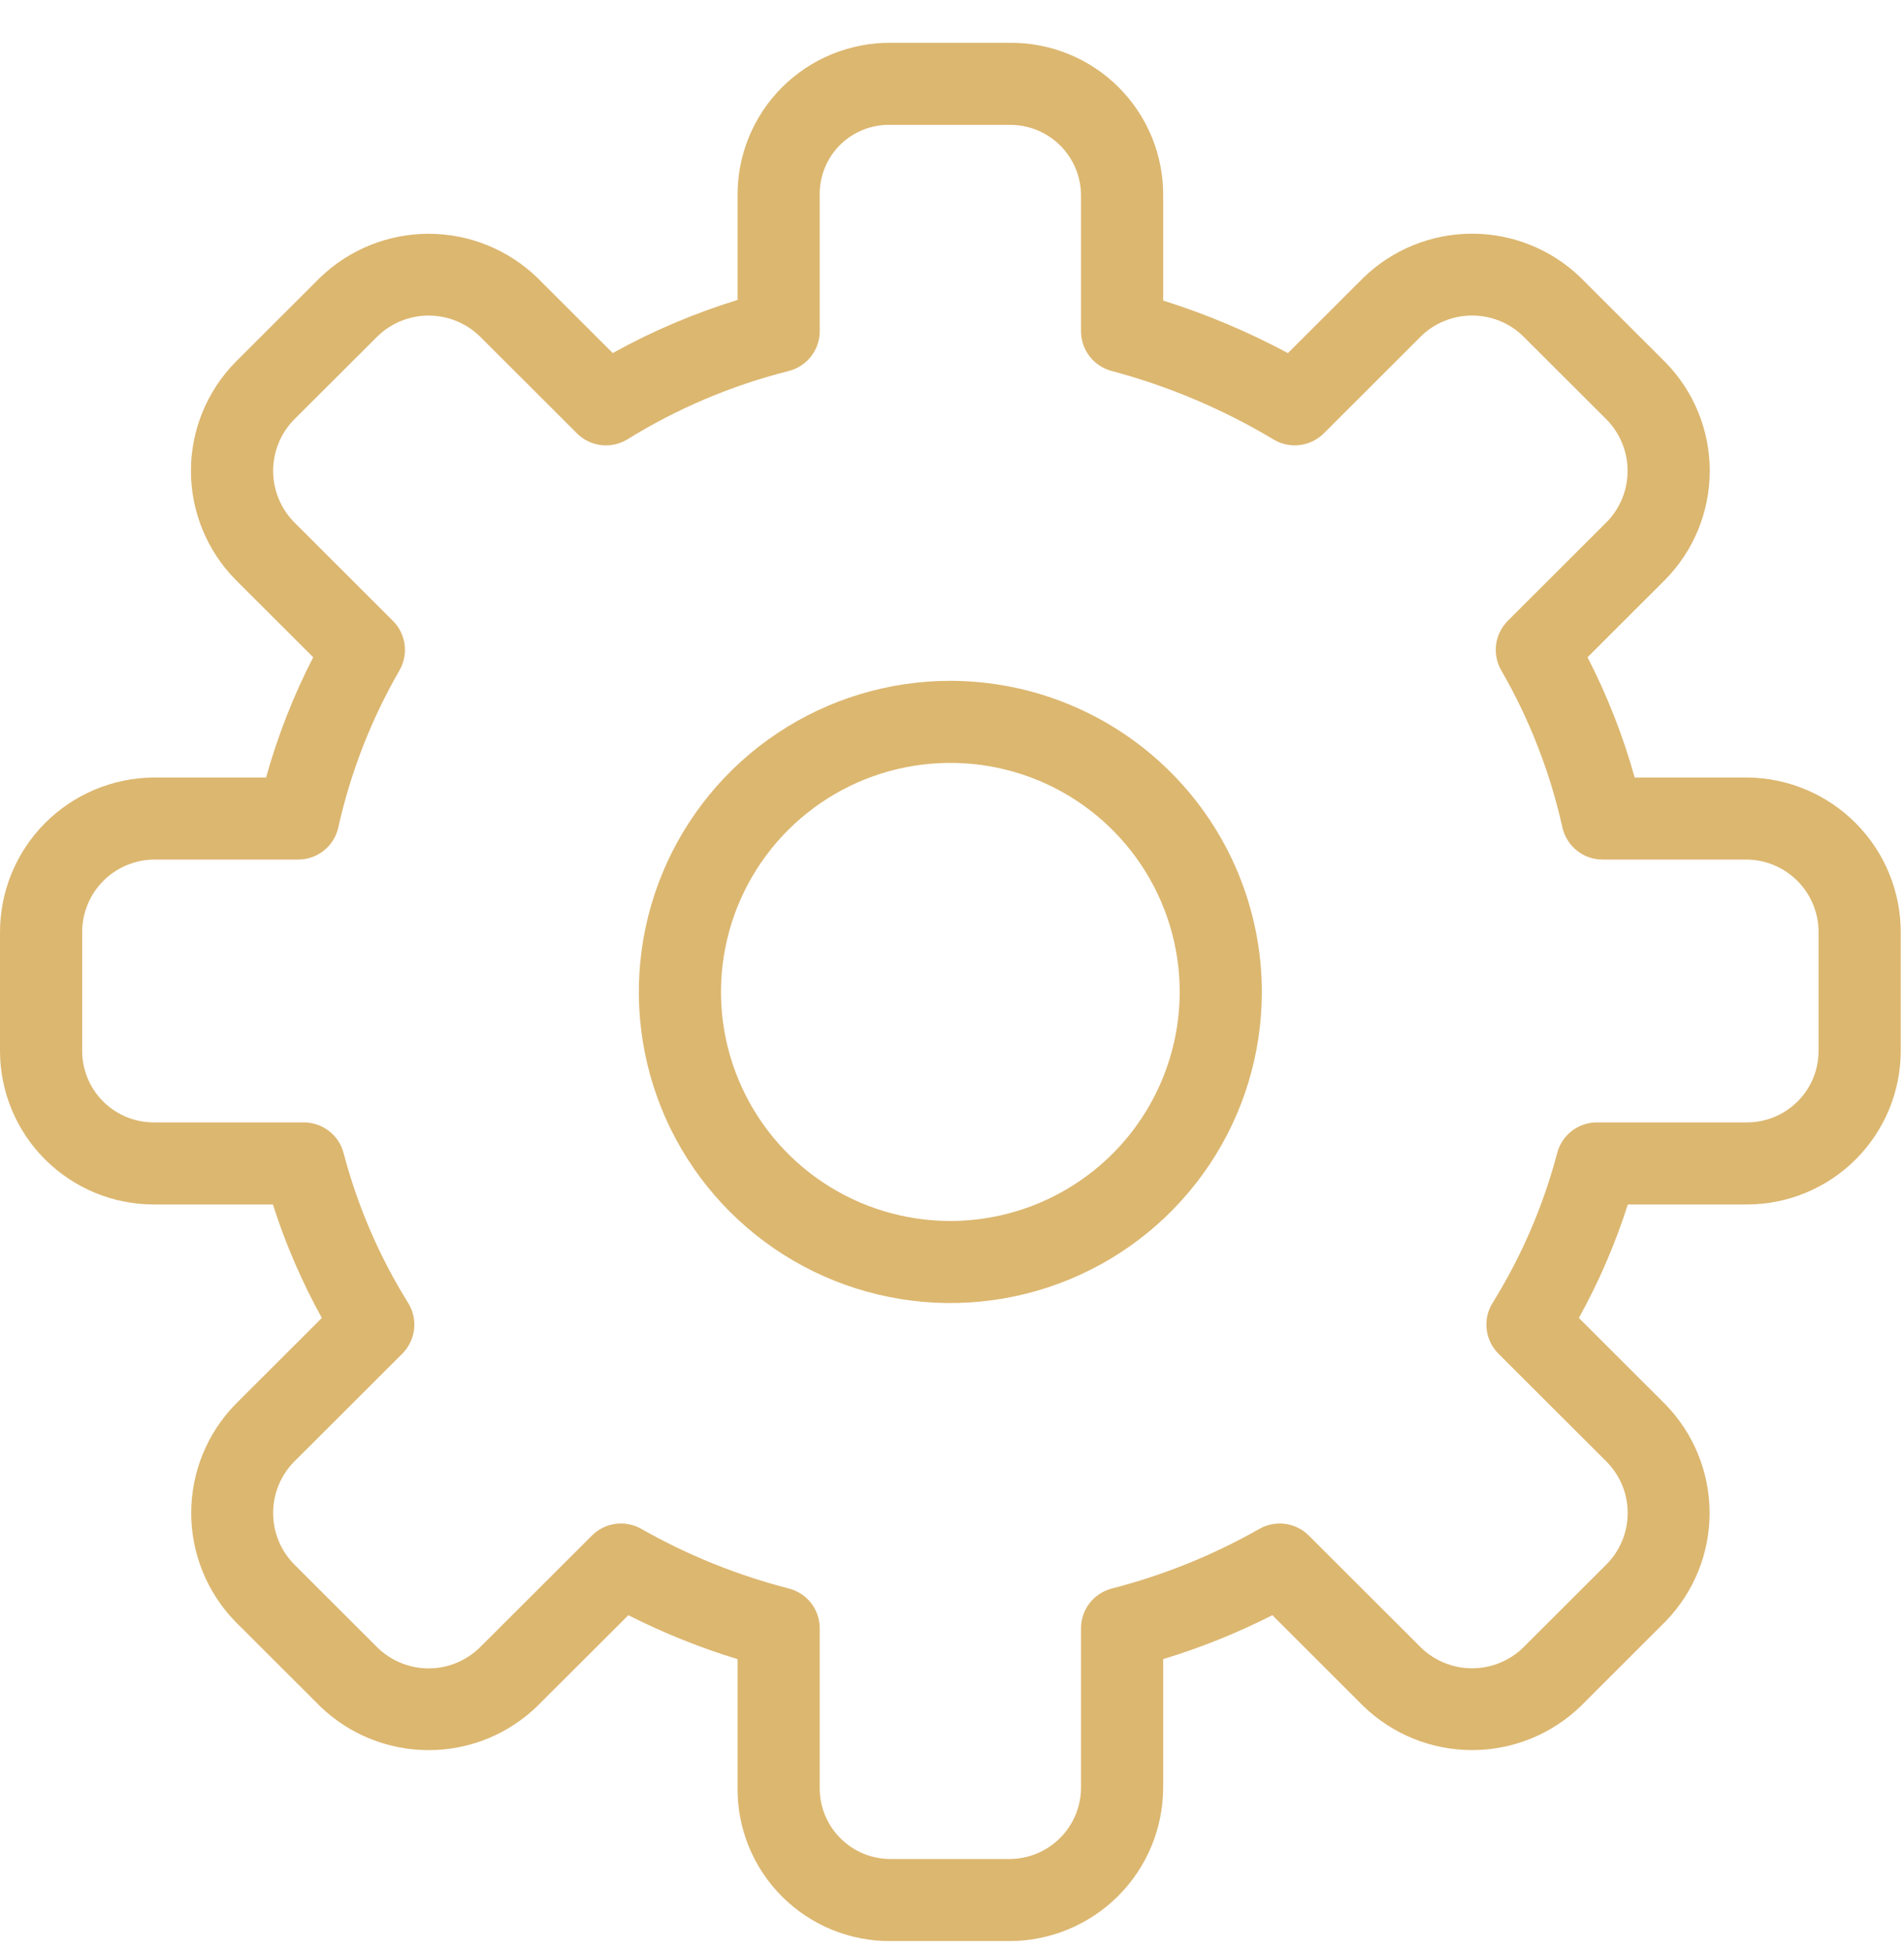
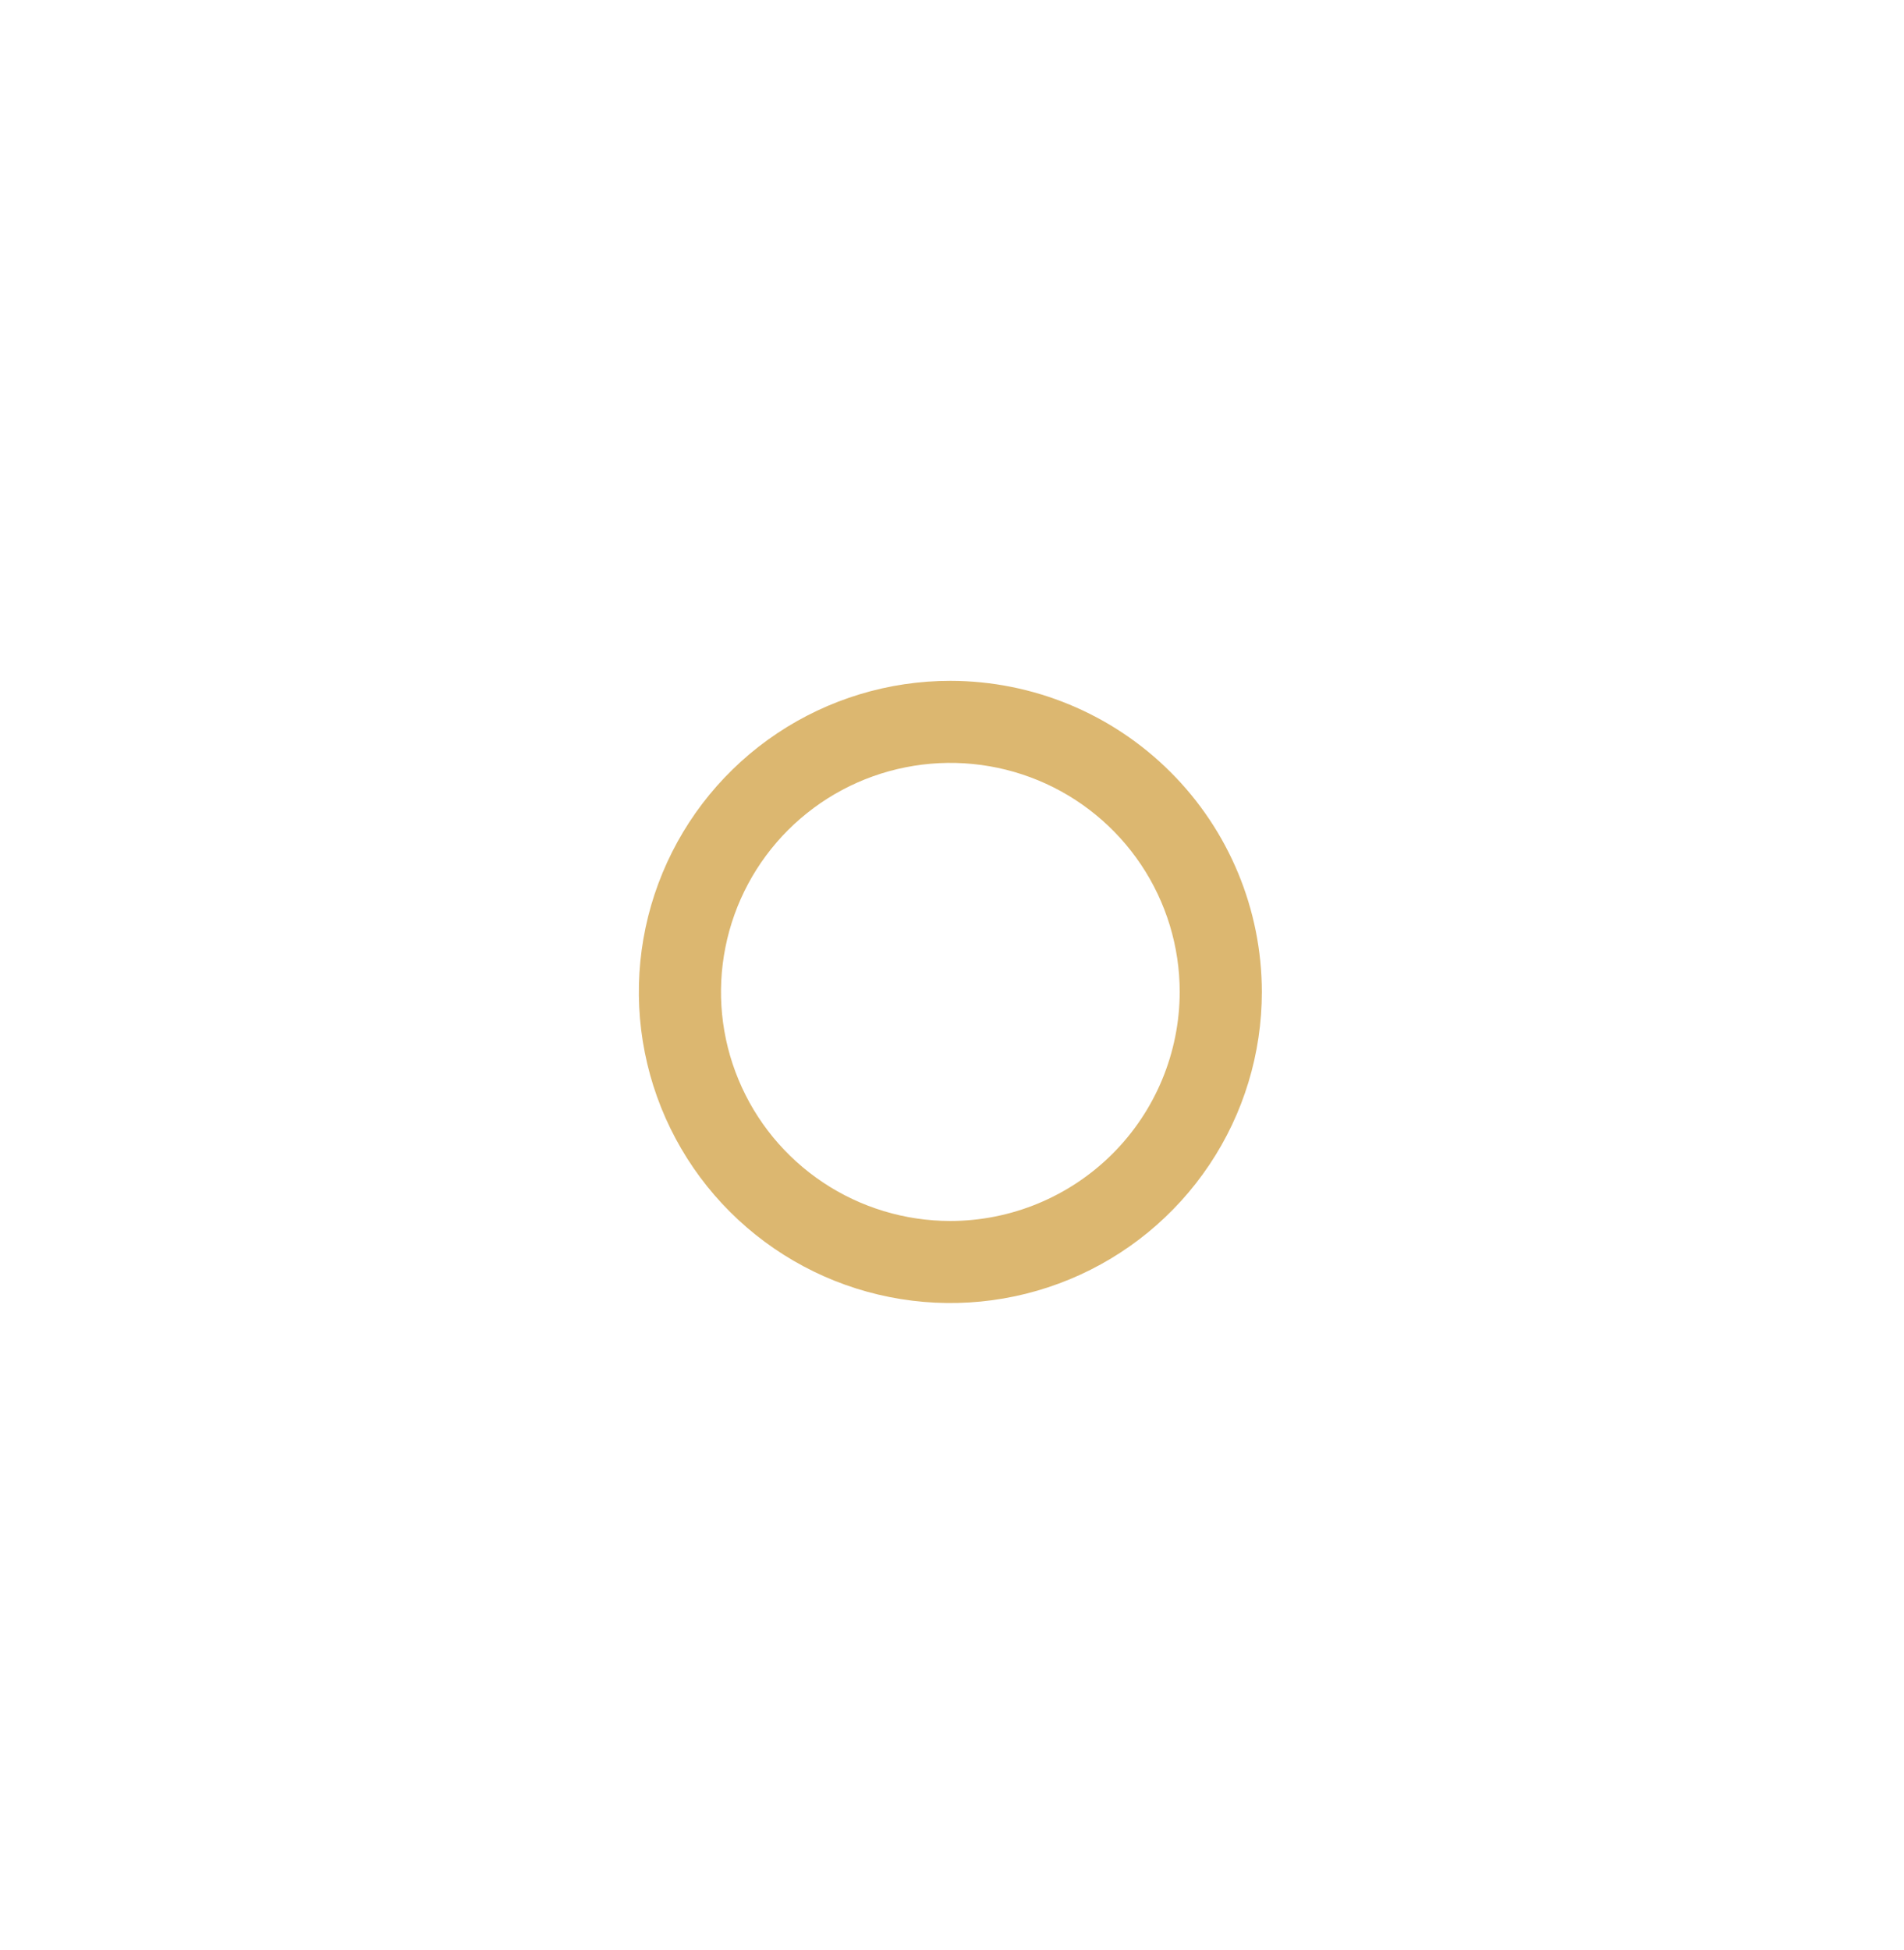
<svg xmlns="http://www.w3.org/2000/svg" width="42" height="43" viewBox="0 0 42 43" fill="none">
-   <path d="M38.538 17.148H36.059C35.803 16.232 35.455 15.343 35.019 14.496L36.736 12.782C37.364 12.142 37.715 11.282 37.715 10.385C37.715 9.489 37.364 8.629 36.736 7.989L34.859 6.115C34.216 5.496 33.356 5.152 32.463 5.154C31.57 5.157 30.712 5.506 30.073 6.128L28.41 7.788C27.531 7.316 26.61 6.928 25.658 6.629V4.329C25.663 3.883 25.578 3.441 25.41 3.028C25.241 2.615 24.992 2.24 24.676 1.925C24.36 1.61 23.985 1.36 23.571 1.192C23.157 1.024 22.715 0.939 22.268 0.944H19.66C19.213 0.939 18.77 1.024 18.357 1.192C17.943 1.36 17.568 1.61 17.252 1.925C16.936 2.24 16.687 2.615 16.518 3.028C16.349 3.441 16.265 3.883 16.27 4.329V6.615C15.314 6.909 14.391 7.302 13.516 7.787L11.855 6.128C11.212 5.505 10.351 5.156 9.455 5.156C8.559 5.156 7.698 5.505 7.055 6.128L5.192 7.988C4.564 8.629 4.212 9.489 4.212 10.385C4.212 11.281 4.564 12.142 5.192 12.782L6.909 14.496C6.473 15.343 6.125 16.232 5.869 17.148H3.39C2.486 17.155 1.621 17.52 0.985 18.162C0.35 18.804 -0.004 19.672 4.1819e-05 20.575V23.18C0.001 24.077 0.359 24.938 0.994 25.572C1.63 26.207 2.491 26.564 3.39 26.565H6.02C6.297 27.433 6.658 28.271 7.1 29.068L5.192 30.973C4.567 31.614 4.218 32.474 4.218 33.369C4.218 34.264 4.567 35.124 5.192 35.766L7.069 37.64C7.712 38.258 8.571 38.603 9.465 38.6C10.358 38.598 11.215 38.249 11.855 37.626L13.861 35.624C14.634 36.016 15.44 36.34 16.27 36.593V39.426C16.265 39.871 16.349 40.314 16.518 40.727C16.687 41.14 16.936 41.515 17.252 41.83C17.568 42.145 17.943 42.395 18.357 42.563C18.77 42.731 19.213 42.816 19.66 42.811H22.268C23.167 42.81 24.028 42.453 24.664 41.818C25.299 41.184 25.657 40.323 25.658 39.426V36.593C26.488 36.34 27.294 36.016 28.067 35.624L30.073 37.627C30.715 38.25 31.576 38.599 32.473 38.599C33.369 38.599 34.23 38.25 34.873 37.626L36.749 35.752C37.369 35.11 37.714 34.252 37.712 33.36C37.709 32.468 37.359 31.612 36.736 30.973L34.828 29.068C35.27 28.271 35.631 27.433 35.908 26.565H38.538C39.437 26.564 40.298 26.207 40.934 25.572C41.569 24.938 41.927 24.077 41.928 23.18V20.575C41.932 19.672 41.578 18.804 40.942 18.162C40.307 17.52 39.442 17.155 38.538 17.148ZM40.115 23.18C40.115 23.597 39.949 23.998 39.653 24.293C39.357 24.588 38.956 24.755 38.538 24.755H35.226C35.025 24.755 34.83 24.822 34.671 24.944C34.512 25.067 34.399 25.239 34.349 25.434C34.041 26.601 33.56 27.715 32.922 28.741C32.815 28.914 32.77 29.118 32.794 29.32C32.818 29.523 32.909 29.711 33.053 29.855L35.454 32.253C35.743 32.553 35.905 32.953 35.905 33.37C35.905 33.786 35.743 34.186 35.454 34.486L33.605 36.333C33.305 36.627 32.902 36.792 32.482 36.795C32.062 36.797 31.658 36.637 31.354 36.347L28.87 33.867C28.729 33.726 28.546 33.635 28.348 33.609C28.15 33.583 27.95 33.623 27.777 33.722C26.754 34.303 25.658 34.745 24.519 35.037C24.326 35.089 24.155 35.202 24.033 35.36C23.912 35.518 23.846 35.712 23.846 35.912V39.426C23.845 39.843 23.679 40.244 23.383 40.539C23.087 40.834 22.686 41 22.268 41.001H19.66C19.452 41.003 19.246 40.964 19.053 40.886C18.861 40.807 18.686 40.691 18.539 40.544C18.392 40.398 18.276 40.223 18.198 40.031C18.119 39.839 18.08 39.633 18.082 39.426V35.912C18.082 35.712 18.016 35.518 17.895 35.36C17.773 35.202 17.602 35.089 17.409 35.037C16.27 34.745 15.174 34.303 14.151 33.722C13.978 33.623 13.777 33.583 13.58 33.609C13.382 33.635 13.199 33.726 13.058 33.867L10.574 36.346C10.273 36.635 9.872 36.797 9.455 36.797C9.038 36.797 8.637 36.635 8.336 36.347L6.487 34.5C6.193 34.201 6.027 33.799 6.025 33.379C6.022 32.96 6.183 32.556 6.474 32.252L8.875 29.855C9.019 29.711 9.11 29.523 9.134 29.32C9.158 29.118 9.112 28.914 9.006 28.741C8.367 27.716 7.887 26.601 7.58 25.434C7.53 25.239 7.416 25.067 7.257 24.945C7.098 24.822 6.903 24.755 6.702 24.755H3.39C2.972 24.755 2.571 24.588 2.275 24.293C1.979 23.998 1.813 23.597 1.813 23.18V20.575C1.808 20.152 1.971 19.744 2.267 19.441C2.562 19.138 2.966 18.964 3.39 18.958H6.578C6.785 18.958 6.985 18.888 7.146 18.758C7.307 18.629 7.419 18.448 7.463 18.247C7.735 17.03 8.19 15.862 8.814 14.782C8.912 14.61 8.951 14.41 8.925 14.213C8.898 14.016 8.808 13.834 8.667 13.693L6.473 11.502C6.186 11.201 6.025 10.801 6.025 10.385C6.025 9.969 6.186 9.569 6.473 9.268L8.323 7.422C8.623 7.128 9.025 6.963 9.446 6.96C9.866 6.958 10.27 7.118 10.574 7.408L12.727 9.558C12.87 9.701 13.057 9.792 13.259 9.817C13.46 9.841 13.664 9.797 13.838 9.691C14.937 9.01 16.135 8.502 17.39 8.185C17.587 8.137 17.763 8.024 17.888 7.865C18.014 7.705 18.082 7.508 18.082 7.306V4.329C18.075 4.121 18.111 3.912 18.188 3.718C18.264 3.524 18.38 3.347 18.528 3.199C18.676 3.052 18.853 2.936 19.048 2.859C19.242 2.783 19.451 2.747 19.66 2.754H22.268C22.476 2.752 22.682 2.791 22.874 2.869C23.067 2.948 23.242 3.064 23.389 3.21C23.535 3.357 23.652 3.532 23.73 3.724C23.808 3.916 23.848 4.122 23.846 4.329V7.306C23.846 7.504 23.911 7.697 24.032 7.855C24.152 8.013 24.322 8.126 24.513 8.179C25.77 8.514 26.974 9.023 28.09 9.691C28.264 9.797 28.467 9.841 28.669 9.816C28.87 9.792 29.058 9.701 29.201 9.558L31.354 7.408C31.655 7.12 32.056 6.959 32.473 6.959C32.89 6.959 33.291 7.12 33.591 7.408L35.454 9.268C35.742 9.569 35.903 9.969 35.903 10.385C35.903 10.802 35.742 11.202 35.454 11.502L33.26 13.693C33.12 13.834 33.029 14.016 33.003 14.213C32.977 14.41 33.016 14.61 33.114 14.782C33.738 15.862 34.193 17.03 34.464 18.247C34.509 18.448 34.621 18.629 34.782 18.758C34.943 18.888 35.143 18.958 35.35 18.958H38.538C38.962 18.964 39.365 19.138 39.661 19.441C39.957 19.744 40.12 20.152 40.115 20.575V23.18Z" fill="#DCB770" />
  <path d="M20.964 15.016C19.605 15.016 18.276 15.418 17.146 16.172C16.016 16.926 15.135 17.998 14.615 19.252C14.095 20.505 13.959 21.885 14.224 23.216C14.489 24.547 15.143 25.77 16.105 26.73C17.066 27.689 18.29 28.343 19.623 28.607C20.956 28.872 22.338 28.736 23.593 28.217C24.849 27.698 25.922 26.818 26.677 25.69C27.433 24.561 27.835 23.235 27.835 21.877C27.833 20.058 27.109 18.314 25.82 17.028C24.532 15.741 22.786 15.018 20.964 15.016ZM20.964 26.929C19.963 26.929 18.985 26.633 18.153 26.078C17.321 25.523 16.672 24.734 16.29 23.811C15.906 22.888 15.806 21.872 16.002 20.892C16.197 19.912 16.678 19.012 17.386 18.305C18.094 17.599 18.995 17.117 19.977 16.923C20.958 16.728 21.975 16.828 22.9 17.21C23.824 17.592 24.614 18.24 25.17 19.071C25.726 19.901 26.023 20.878 26.023 21.877C26.021 23.217 25.488 24.501 24.54 25.448C23.591 26.395 22.305 26.928 20.964 26.929Z" fill="#DCB770" />
</svg>